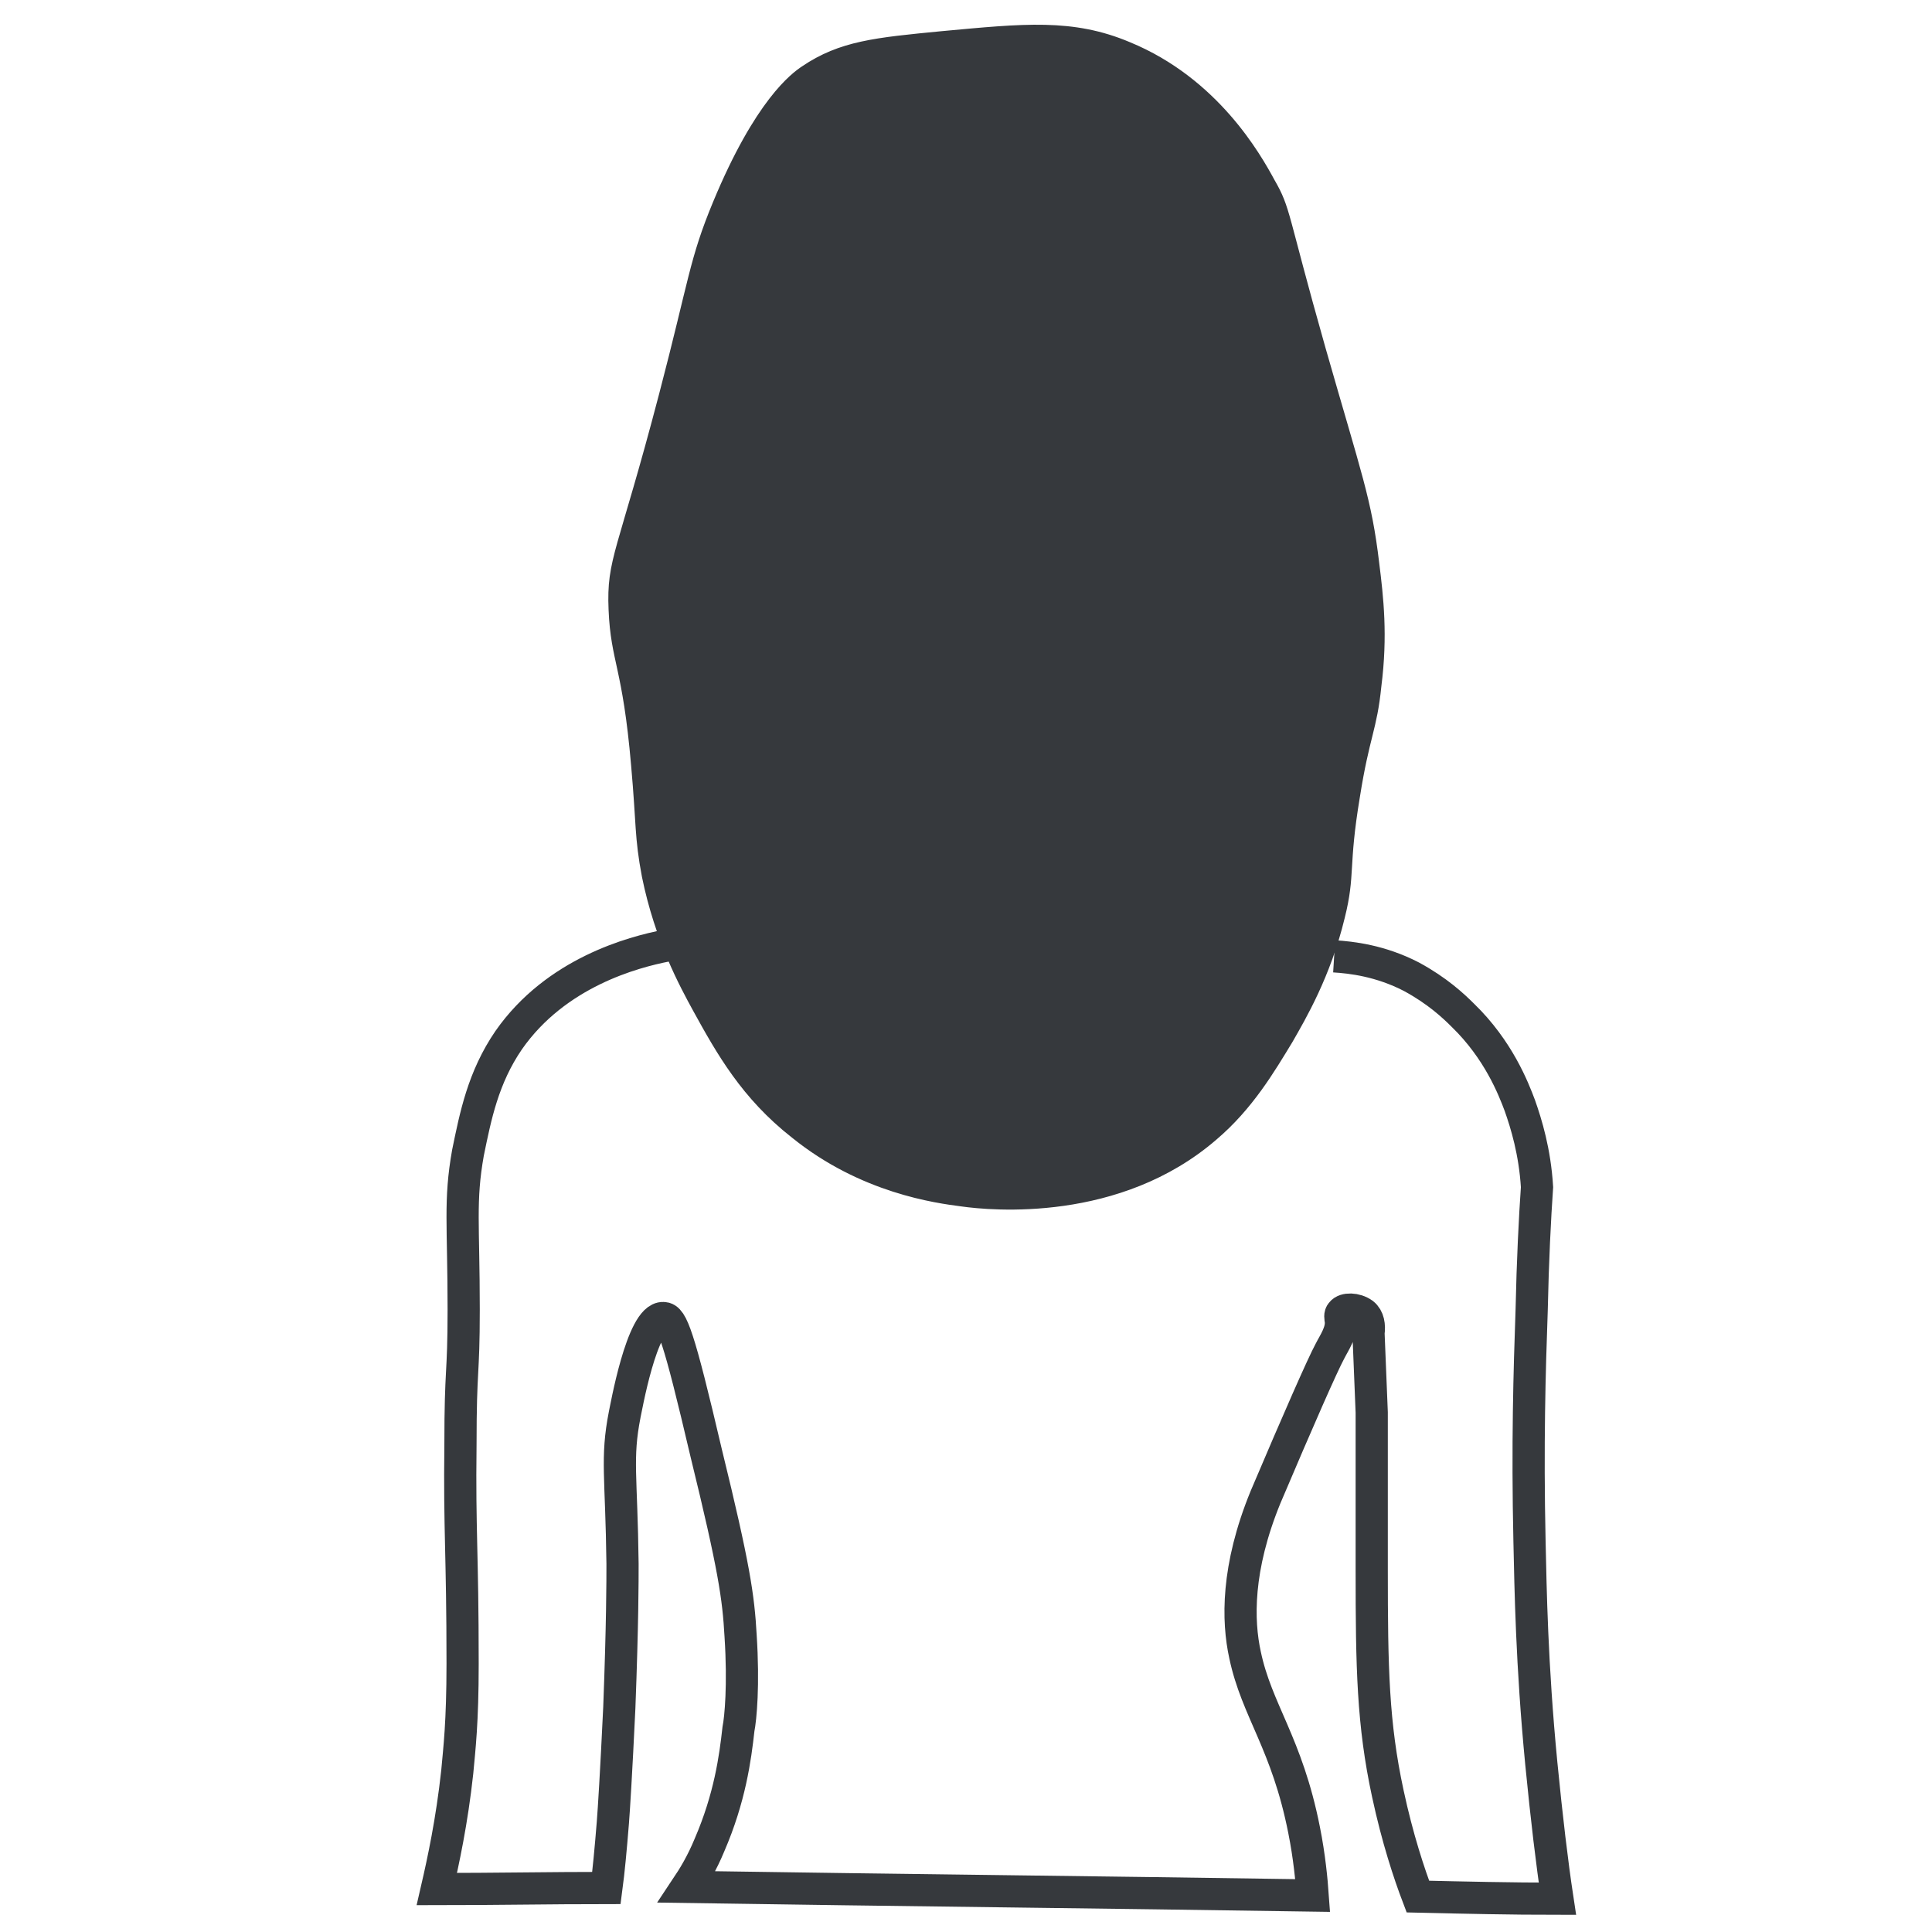
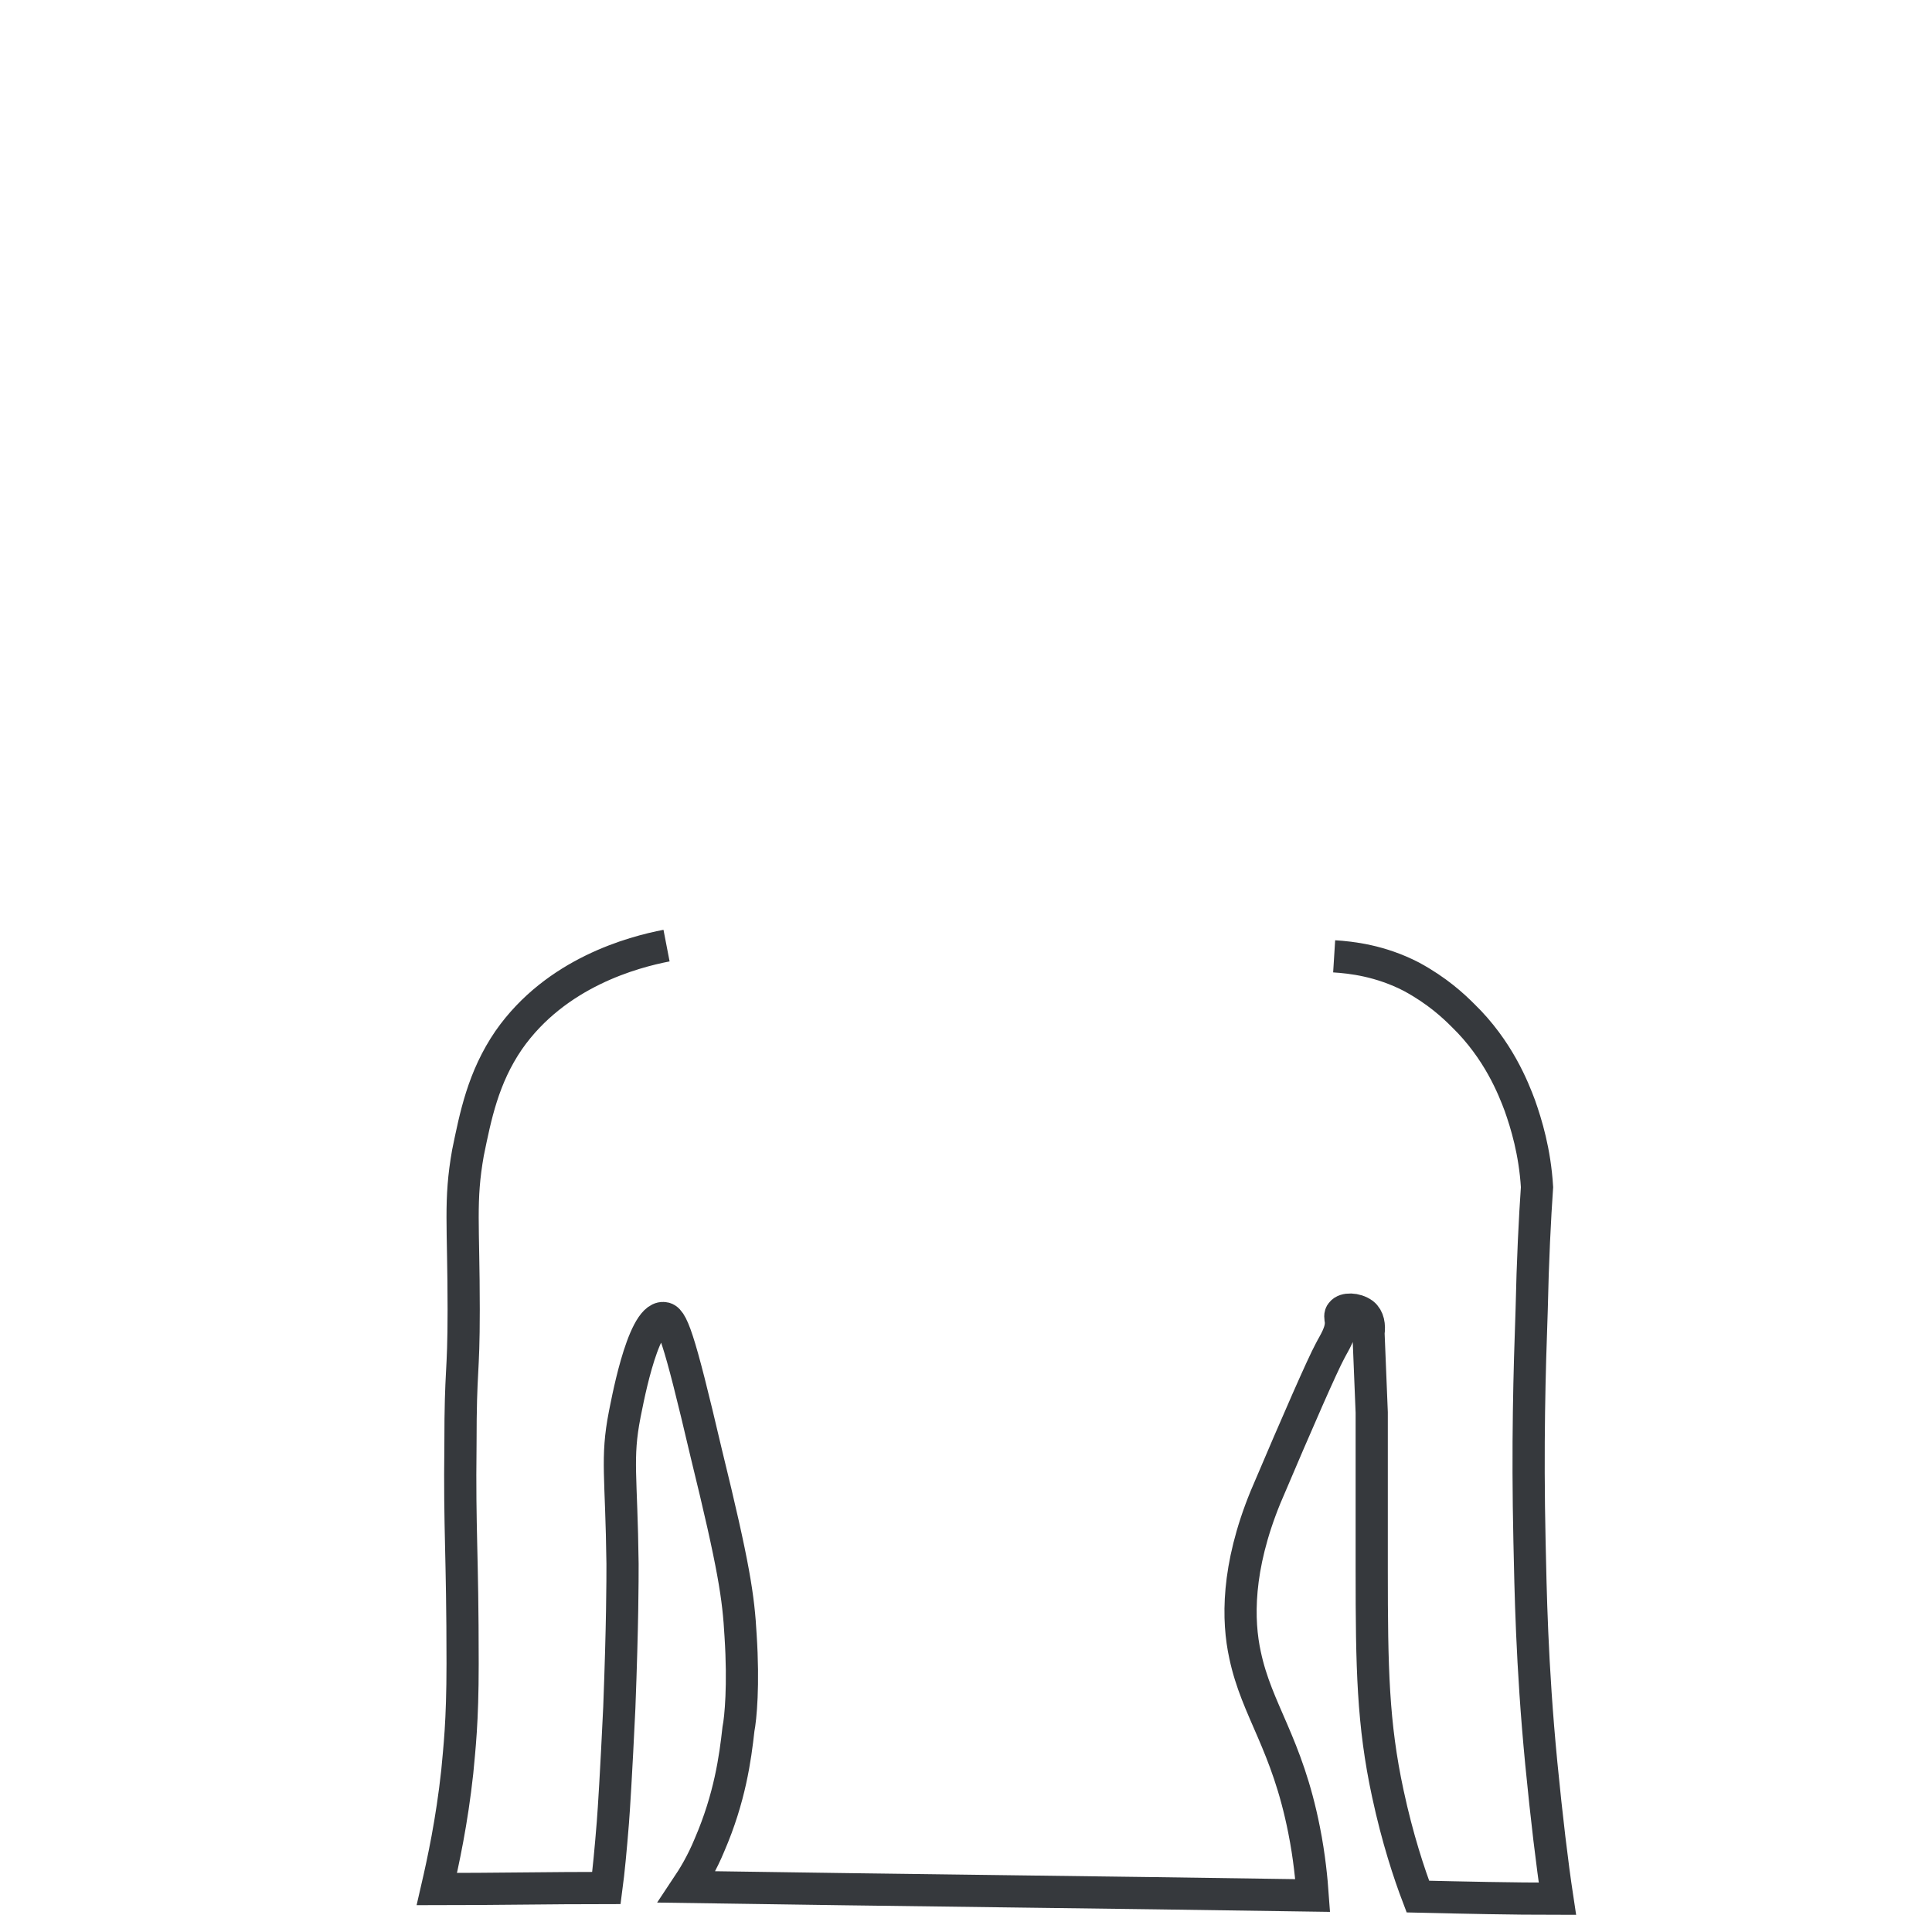
<svg xmlns="http://www.w3.org/2000/svg" version="1.1" id="Layer_1" x="0px" y="0px" viewBox="0 0 180 180" style="enable-background:new 0 0 180 180;" xml:space="preserve">
  <style type="text/css"> .st0{fill:#36393D;stroke:#36393D;stroke-miterlimit:10;} .st1{fill:none;stroke:#36393D;stroke-width:3;stroke-miterlimit:10;} .st2{fill:none;stroke:#000000;stroke-width:3;stroke-miterlimit:10;} </style>
-   <path class="st0" d="M65,93.9c-1.2-2.2-3.5-6.4-4.7-12.3c-0.7-3.7-0.5-4.7-1-10.3c-0.8-9.3-1.9-9.7-2.1-14.5 c-0.2-4.7,0.8-5.1,4.7-20c2.8-10.7,2.8-12.5,5-17.8c3.9-9.4,7.2-11.8,8.1-12.4c3.4-2.3,6.6-2.6,12.8-3.2c7.6-0.7,12.1-1.2,17.3,1 c8,3.3,11.9,10.2,13.2,12.6c1.5,2.6,1.1,2.8,4.7,15.5c3.4,11.9,4.3,14.1,5,20c0.4,3.2,0.8,6.7,0.2,11.4c-0.4,4-1.1,4.6-2,10.3 c-1.1,6.6-0.4,7.2-1.4,11.2c-1.3,5.4-3.6,9.3-4.8,11.4c-1.7,2.8-3.7,6.2-7,9c-8.8,7.6-20.6,6.5-23.4,6.1c-2.3-0.3-9.2-1.2-15.5-6.3 C69.5,102,67.2,97.9,65,93.9z" />
  <path class="st1" d="M62.1,88.1c-3.1,0.6-10.3,2.5-14.7,8.8c-2.4,3.5-3.1,7.1-3.8,10.5c-0.8,4.5-0.4,6.7-0.4,14.6 c0,6.4-0.3,5.2-0.3,12.6c-0.1,8.1,0.2,10,0.2,20.4c0,5.5-0.3,7.9-0.5,10.1c-0.5,4.6-1.3,8.3-1.9,10.9c5.3,0,10.6-0.1,15.8-0.1 c0.2-1.5,0.4-3.6,0.6-6.1c0.1-1.3,0.3-4.4,0.6-10.7c0.3-7.9,0.3-11.8,0.3-13.4c-0.1-8.2-0.6-9.8,0.2-13.9c0.1-0.4,1.6-9.1,3.6-9 c0.8,0,1.4,1.5,4,12.6c2.6,10.6,3,13.4,3.2,17c0.3,4.6,0,7.7-0.2,8.7c-0.3,2.7-0.8,6.4-2.7,10.8c-0.7,1.7-1.5,3-2.1,3.9 c19.4,0.3,38.9,0.5,58.3,0.8c-0.1-1.4-0.3-3.6-0.8-6.1c-1.6-8.1-4.4-11.1-5.5-16.3c-0.7-3.2-0.8-8.1,1.9-14.7 c3.1-7.3,5.3-12.3,6-13.6c0.4-0.8,1.2-1.9,1-3c0-0.1-0.1-0.4,0.1-0.6c0.3-0.4,1.3-0.4,2,0.1c0.5,0.4,0.6,1.1,0.5,1.8 c0.1,2.5,0.2,5,0.3,7.4c0,6.8,0,11.9,0,14.7c0,9.1,0.1,14.3,1.5,20.8c0.9,4.2,2,7.5,2.8,9.6c4.3,0.1,8.7,0.2,13,0.2 c-0.5-3.3-1-7.5-1.5-12.6c-0.9-9.3-1-16.3-1.1-20.7c-0.2-9,0-15.9,0.2-21.5c0.1-4.7,0.3-8.6,0.5-11.5c-0.2-3.3-1-5.9-1.6-7.6 c-0.6-1.6-2-5.2-5.3-8.4c-0.9-0.9-2.4-2.3-4.8-3.6c-2.9-1.5-5.6-1.8-7.2-1.9" />
-   <path class="st2" d="M50.3,95.1" />
</svg>